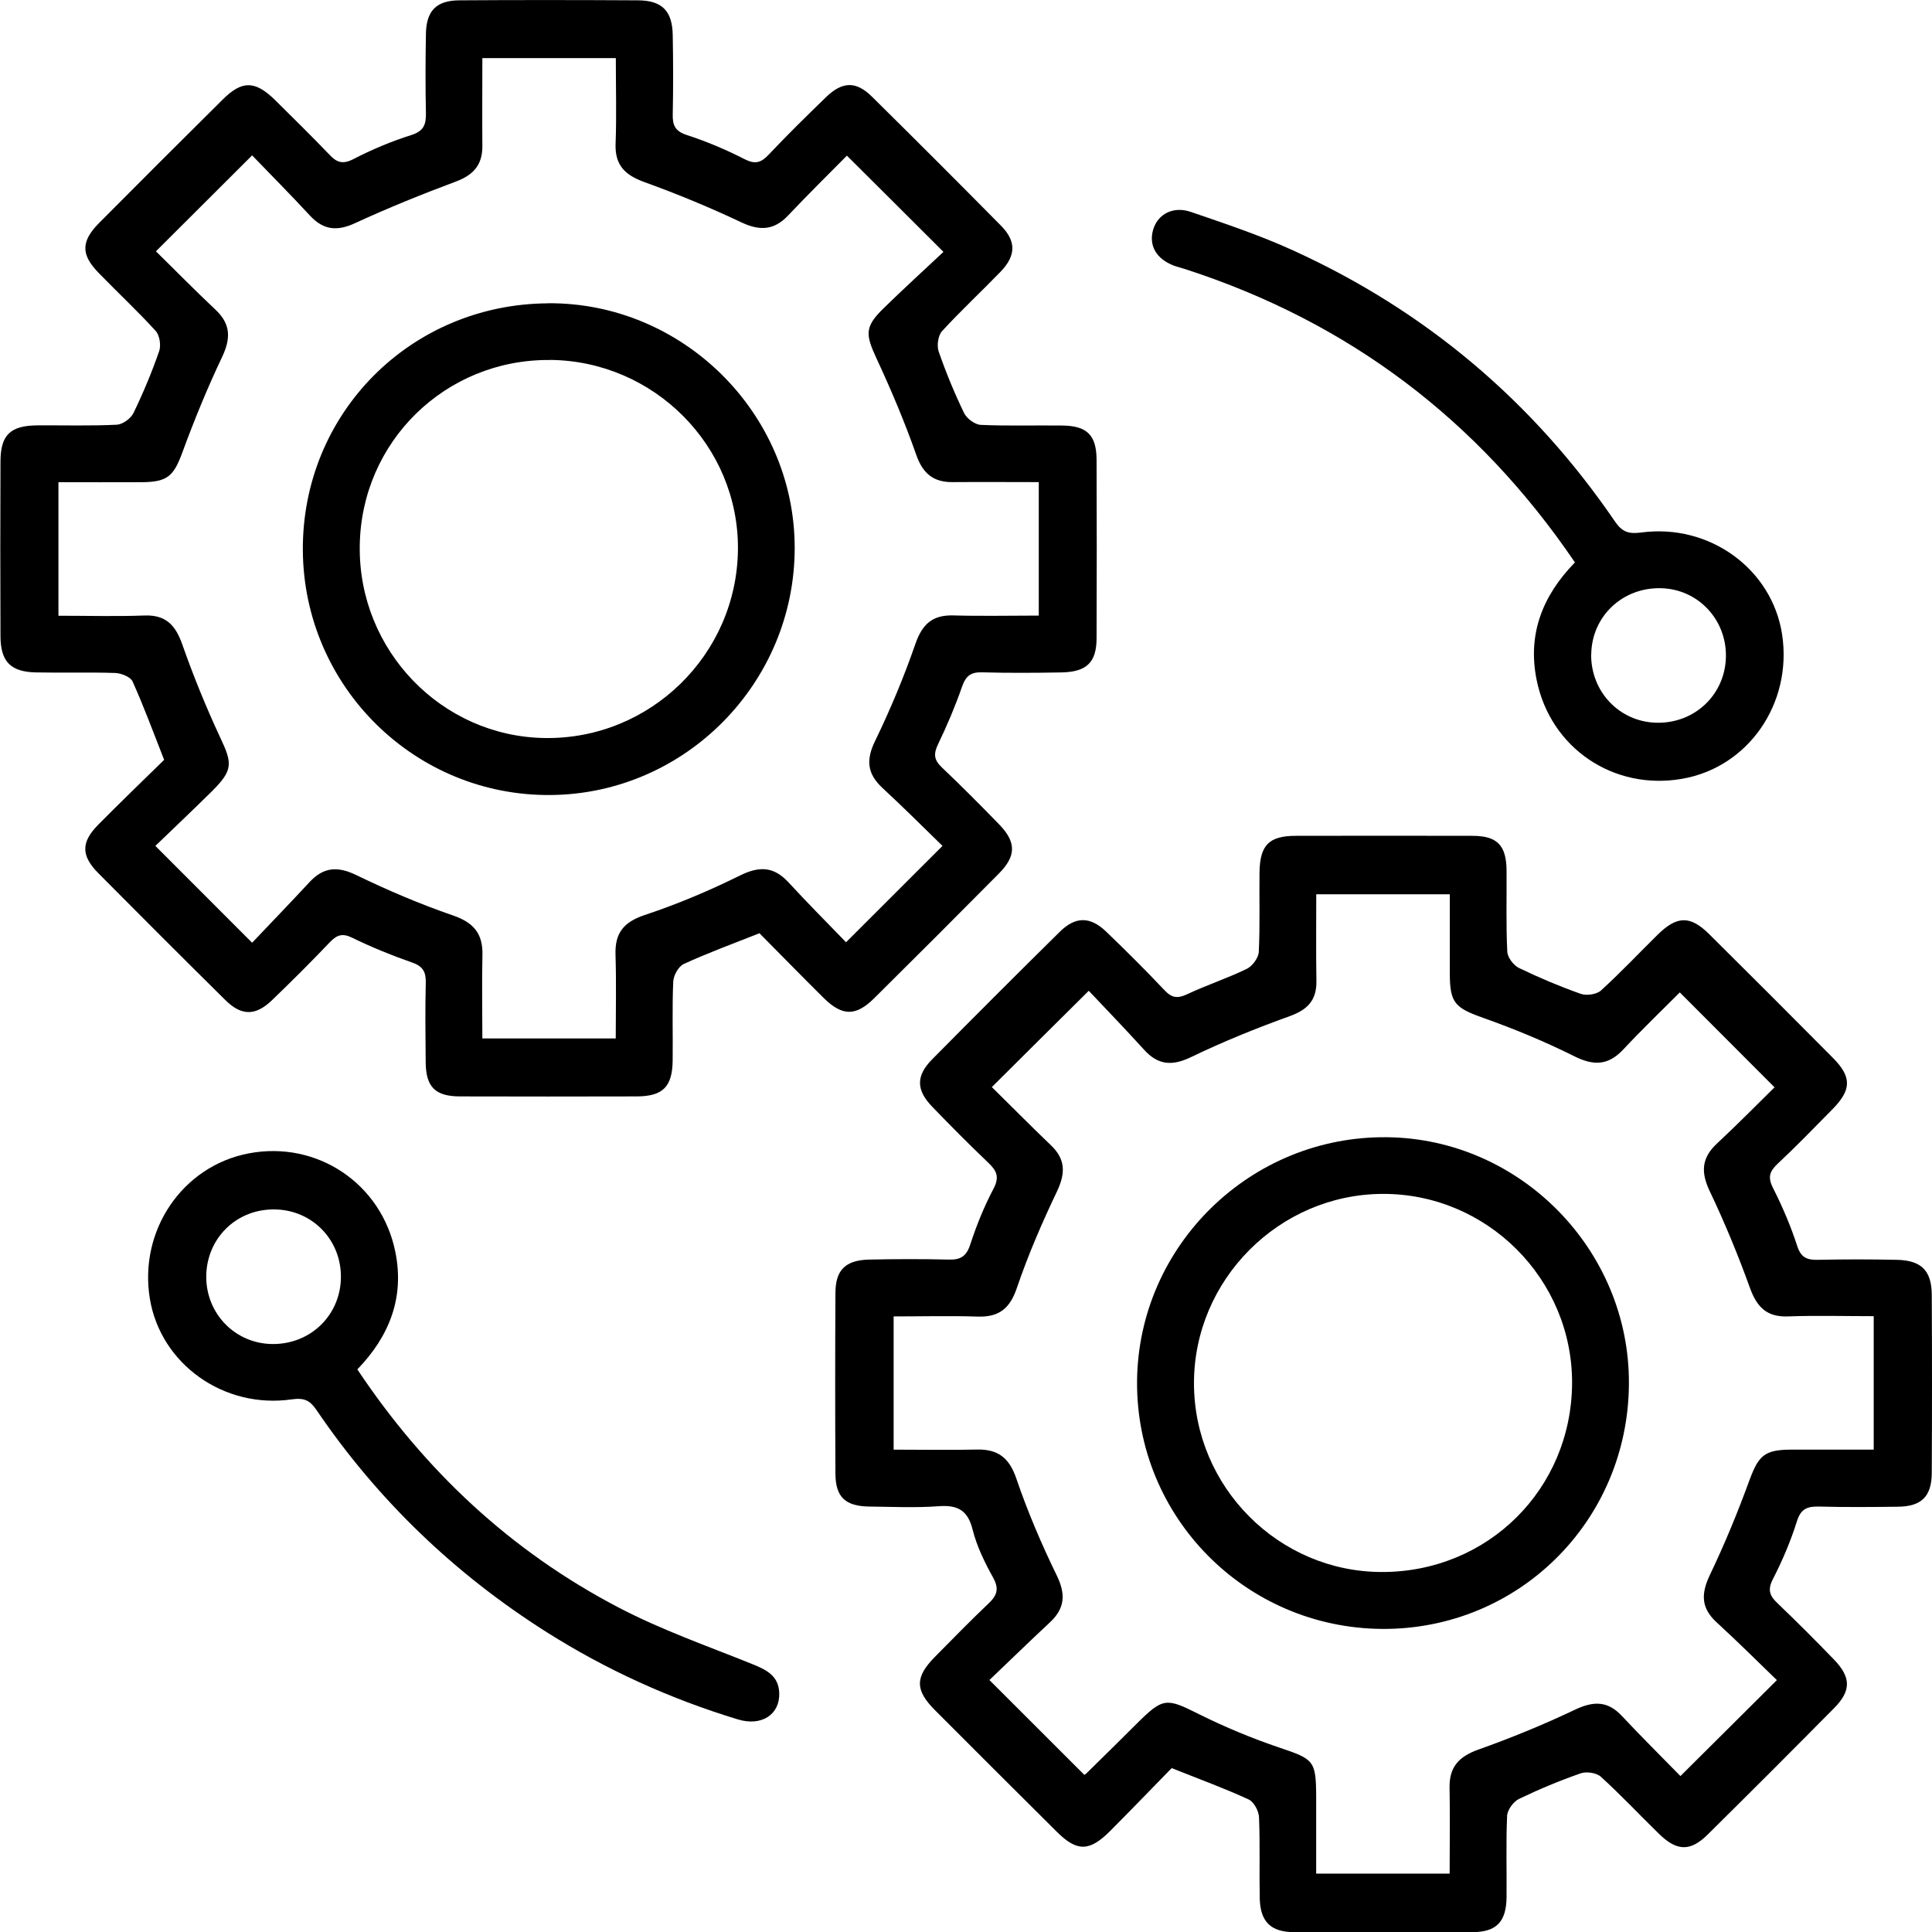
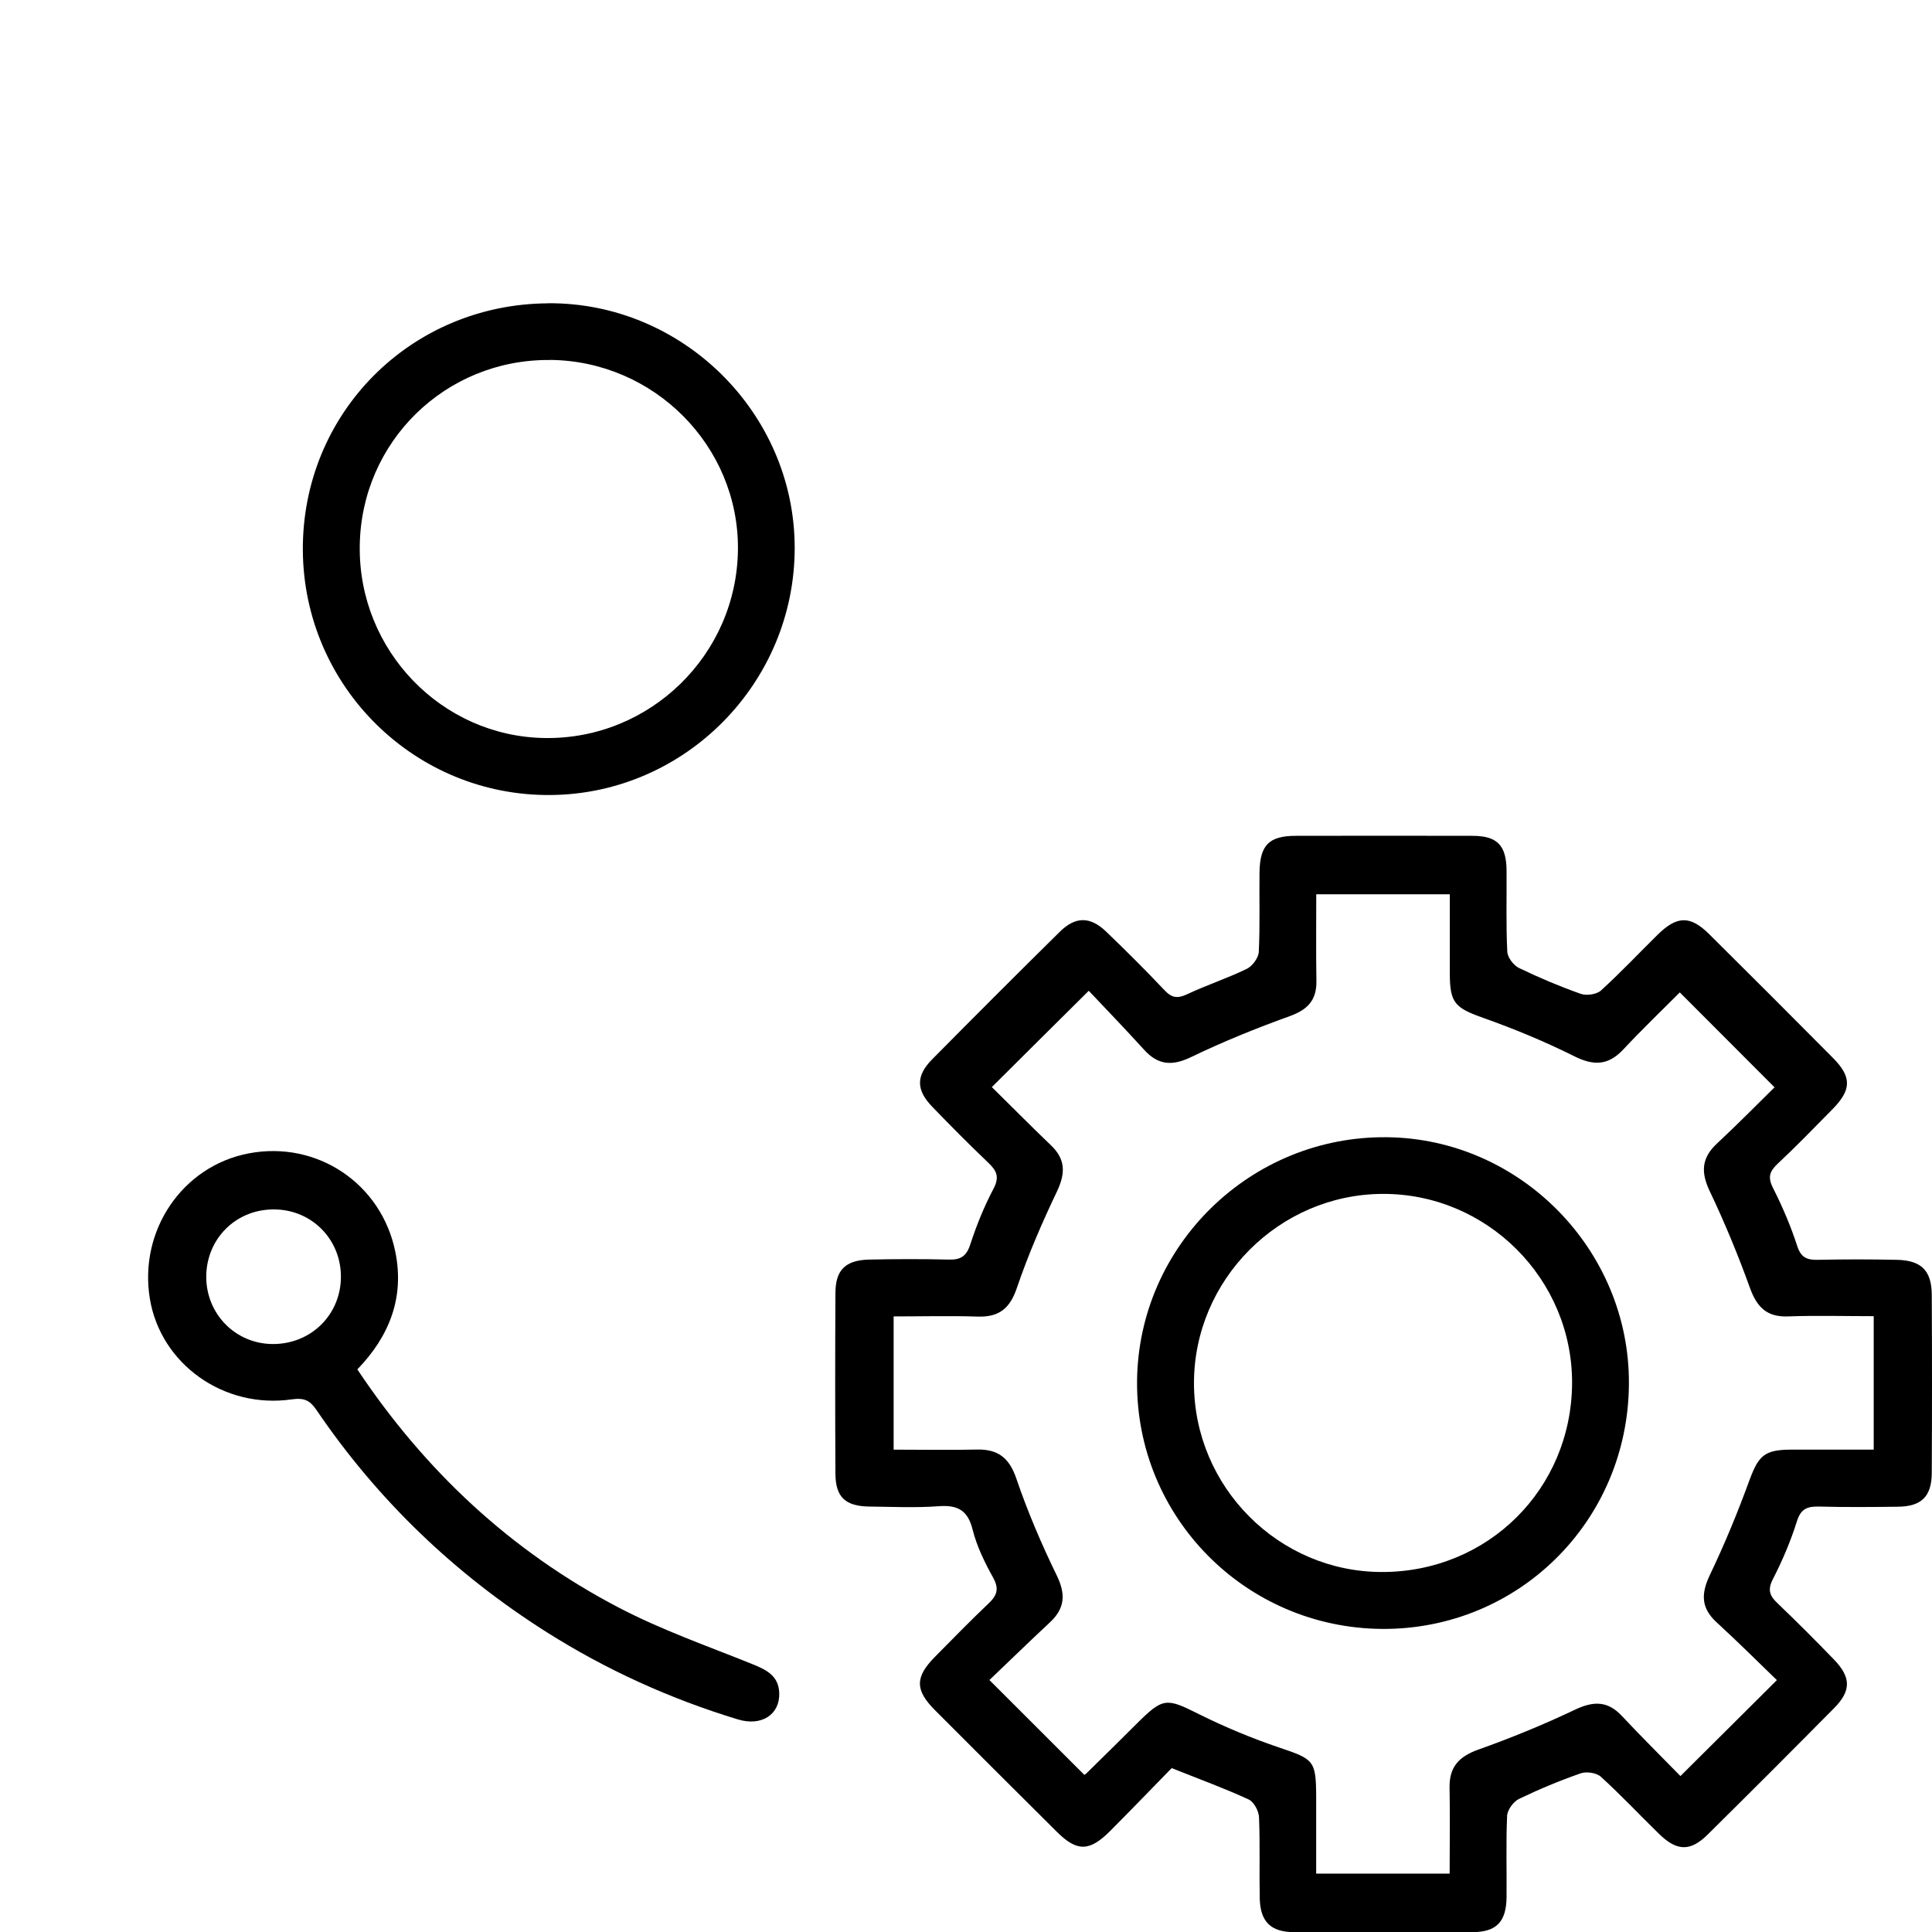
<svg xmlns="http://www.w3.org/2000/svg" width="24" height="24" viewBox="0 0 24 24" fill="none">
  <g clip-path="url(#clip0_2167_1816)">
    <path d="M14.559 21.96C14.306 22.219 14.05 22.485 13.79 22.746C13.534 23.002 13.38 23.005 13.129 22.756C12.623 22.253 12.117 21.748 11.612 21.242C11.365 20.993 11.366 20.832 11.617 20.579C11.836 20.358 12.052 20.135 12.278 19.921C12.384 19.821 12.415 19.74 12.338 19.6C12.233 19.411 12.134 19.209 12.082 19.001C12.021 18.756 11.892 18.693 11.656 18.711C11.372 18.732 11.085 18.718 10.8 18.715C10.501 18.711 10.38 18.598 10.378 18.308C10.374 17.56 10.374 16.812 10.378 16.064C10.378 15.776 10.503 15.654 10.797 15.647C11.125 15.64 11.453 15.639 11.781 15.647C11.926 15.652 12.003 15.612 12.052 15.462C12.13 15.223 12.225 14.988 12.342 14.766C12.418 14.622 12.382 14.544 12.278 14.445C12.041 14.219 11.81 13.986 11.583 13.751C11.38 13.542 11.376 13.365 11.579 13.16C12.104 12.629 12.633 12.1 13.166 11.574C13.36 11.383 13.542 11.383 13.739 11.571C13.988 11.81 14.232 12.053 14.468 12.303C14.559 12.4 14.632 12.405 14.749 12.35C14.991 12.236 15.249 12.152 15.489 12.035C15.558 12.001 15.633 11.899 15.637 11.826C15.653 11.499 15.642 11.171 15.646 10.843C15.65 10.499 15.762 10.383 16.097 10.383C16.828 10.382 17.56 10.381 18.291 10.383C18.599 10.383 18.712 10.501 18.715 10.812C18.718 11.148 18.707 11.485 18.724 11.82C18.726 11.893 18.803 11.994 18.872 12.026C19.121 12.146 19.377 12.254 19.637 12.346C19.709 12.371 19.833 12.353 19.887 12.305C20.13 12.084 20.355 11.845 20.588 11.615C20.831 11.375 20.995 11.369 21.233 11.605C21.746 12.114 22.258 12.626 22.767 13.139C23.006 13.379 23.002 13.538 22.761 13.782C22.537 14.01 22.315 14.239 22.081 14.458C21.981 14.553 21.958 14.625 22.025 14.758C22.142 14.988 22.245 15.23 22.325 15.476C22.371 15.62 22.445 15.653 22.579 15.65C22.907 15.643 23.235 15.643 23.563 15.65C23.866 15.656 23.995 15.783 23.997 16.083C24.001 16.822 24.001 17.562 23.997 18.301C23.995 18.591 23.867 18.714 23.578 18.717C23.25 18.721 22.922 18.724 22.595 18.715C22.452 18.712 22.37 18.742 22.322 18.898C22.244 19.145 22.142 19.387 22.023 19.617C21.954 19.753 21.985 19.826 22.083 19.918C22.32 20.145 22.552 20.377 22.78 20.613C22.996 20.836 22.999 21.003 22.782 21.221C22.262 21.747 21.739 22.27 21.213 22.79C20.997 23.003 20.83 22.998 20.607 22.779C20.366 22.544 20.136 22.298 19.887 22.072C19.833 22.022 19.708 22.004 19.636 22.029C19.375 22.12 19.118 22.227 18.869 22.347C18.8 22.381 18.725 22.483 18.722 22.557C18.707 22.892 18.718 23.228 18.715 23.565C18.712 23.872 18.592 24 18.292 24.002C17.553 24.006 16.814 24.006 16.073 24.002C15.786 24 15.656 23.872 15.649 23.584C15.642 23.248 15.654 22.912 15.64 22.576C15.637 22.497 15.577 22.383 15.51 22.353C15.213 22.216 14.906 22.104 14.56 21.966L14.559 21.96ZM11.098 18.008C11.461 18.008 11.798 18.015 12.133 18.007C12.398 18 12.538 18.11 12.626 18.369C12.766 18.78 12.938 19.182 13.128 19.572C13.242 19.807 13.228 19.982 13.04 20.156C12.783 20.395 12.533 20.64 12.291 20.87C12.701 21.28 13.08 21.657 13.467 22.045C13.457 22.048 13.477 22.048 13.489 22.036C13.699 21.83 13.908 21.625 14.116 21.417C14.451 21.083 14.487 21.09 14.898 21.296C15.219 21.455 15.554 21.595 15.895 21.71C16.322 21.854 16.349 21.869 16.35 22.329C16.35 22.644 16.35 22.96 16.35 23.275H18.008C18.008 22.913 18.014 22.562 18.007 22.212C18.001 21.953 18.12 21.822 18.362 21.735C18.77 21.59 19.175 21.424 19.566 21.238C19.797 21.129 19.973 21.127 20.151 21.32C20.392 21.577 20.642 21.824 20.875 22.063C21.28 21.662 21.664 21.277 22.073 20.871C21.832 20.638 21.582 20.389 21.323 20.152C21.13 19.974 21.13 19.797 21.24 19.566C21.424 19.182 21.587 18.786 21.733 18.386C21.844 18.086 21.917 18.01 22.24 18.008C22.582 18.007 22.924 18.008 23.276 18.008V16.35C22.911 16.35 22.559 16.34 22.21 16.353C21.946 16.363 21.824 16.235 21.738 15.998C21.591 15.589 21.424 15.186 21.237 14.793C21.127 14.56 21.138 14.385 21.326 14.208C21.584 13.968 21.83 13.717 22.044 13.507C21.639 13.1 21.257 12.718 20.867 12.328C20.646 12.55 20.398 12.788 20.163 13.039C19.976 13.237 19.797 13.241 19.556 13.121C19.19 12.938 18.81 12.781 18.424 12.644C18.075 12.52 18.01 12.46 18.01 12.09C18.01 11.758 18.01 11.427 18.01 11.109H16.351C16.351 11.483 16.347 11.835 16.353 12.186C16.357 12.424 16.245 12.542 16.022 12.623C15.605 12.773 15.193 12.94 14.795 13.132C14.56 13.245 14.386 13.232 14.212 13.04C13.976 12.78 13.732 12.527 13.525 12.308C13.102 12.728 12.718 13.108 12.321 13.504C12.553 13.732 12.8 13.983 13.054 14.226C13.234 14.397 13.238 14.568 13.134 14.792C12.947 15.184 12.773 15.585 12.633 15.996C12.546 16.255 12.41 16.365 12.141 16.355C11.799 16.344 11.457 16.353 11.101 16.353V18.011L11.098 18.008Z" fill="black" />
-     <path d="M9.432 11.594C9.098 11.726 8.79 11.839 8.494 11.975C8.428 12.005 8.366 12.118 8.363 12.196C8.349 12.522 8.36 12.852 8.356 13.178C8.351 13.502 8.233 13.618 7.912 13.62C7.181 13.622 6.449 13.622 5.718 13.62C5.407 13.62 5.291 13.504 5.288 13.197C5.285 12.869 5.281 12.541 5.289 12.214C5.293 12.078 5.258 12.005 5.12 11.957C4.867 11.869 4.618 11.767 4.377 11.65C4.254 11.589 4.185 11.613 4.097 11.705C3.866 11.948 3.627 12.186 3.385 12.419C3.176 12.623 3 12.624 2.795 12.419C2.269 11.899 1.746 11.376 1.225 10.851C1.006 10.631 1.004 10.464 1.22 10.245C1.492 9.97 1.77 9.702 2.039 9.439C1.905 9.098 1.787 8.777 1.647 8.466C1.622 8.408 1.506 8.363 1.431 8.36C1.103 8.349 0.775 8.36 0.449 8.353C0.132 8.347 0.007 8.22 0.006 7.902C0.003 7.179 0.003 6.457 0.006 5.733C0.007 5.401 0.129 5.286 0.468 5.284C0.796 5.282 1.124 5.292 1.451 5.276C1.524 5.272 1.626 5.199 1.659 5.129C1.779 4.881 1.886 4.625 1.977 4.363C2.002 4.291 1.984 4.167 1.934 4.111C1.708 3.863 1.462 3.634 1.228 3.393C1.003 3.163 1.004 2.999 1.233 2.768C1.742 2.255 2.254 1.745 2.767 1.236C3.006 0.998 3.167 1 3.412 1.238C3.639 1.462 3.867 1.687 4.088 1.917C4.179 2.015 4.252 2.047 4.389 1.977C4.619 1.858 4.861 1.756 5.108 1.678C5.264 1.629 5.293 1.548 5.291 1.405C5.284 1.077 5.285 0.749 5.291 0.423C5.295 0.136 5.418 0.006 5.706 0.004C6.446 -0.001 7.185 -2.31637e-05 7.926 0.004C8.226 0.006 8.353 0.137 8.357 0.44C8.363 0.768 8.364 1.096 8.357 1.422C8.354 1.558 8.388 1.63 8.531 1.677C8.777 1.757 9.019 1.859 9.249 1.977C9.381 2.044 9.454 2.022 9.549 1.921C9.779 1.677 10.02 1.441 10.261 1.207C10.464 1.011 10.633 1.005 10.831 1.2C11.37 1.732 11.904 2.266 12.436 2.805C12.627 2.999 12.621 3.178 12.427 3.378C12.188 3.625 11.935 3.86 11.702 4.114C11.653 4.168 11.636 4.292 11.66 4.365C11.75 4.625 11.856 4.882 11.976 5.131C12.01 5.2 12.111 5.275 12.184 5.278C12.519 5.293 12.856 5.282 13.192 5.286C13.503 5.289 13.62 5.404 13.622 5.709C13.625 6.449 13.625 7.188 13.622 7.927C13.622 8.229 13.498 8.347 13.187 8.353C12.858 8.359 12.53 8.361 12.203 8.352C12.061 8.347 11.998 8.395 11.951 8.53C11.866 8.774 11.764 9.015 11.651 9.249C11.595 9.368 11.603 9.44 11.698 9.531C11.942 9.763 12.178 10 12.413 10.242C12.625 10.461 12.625 10.633 12.409 10.851C11.894 11.371 11.377 11.888 10.858 12.402C10.63 12.627 10.462 12.624 10.232 12.397C9.957 12.125 9.689 11.849 9.432 11.591V11.594ZM10.52 1.934C10.286 2.172 10.034 2.418 9.793 2.674C9.617 2.862 9.439 2.871 9.207 2.761C8.814 2.575 8.411 2.409 8.002 2.261C7.763 2.174 7.638 2.051 7.647 1.788C7.66 1.438 7.65 1.087 7.65 0.722H5.992C5.992 1.091 5.989 1.451 5.992 1.81C5.995 2.046 5.883 2.173 5.664 2.255C5.241 2.413 4.821 2.583 4.413 2.771C4.188 2.876 4.018 2.859 3.85 2.678C3.611 2.419 3.362 2.169 3.132 1.93C2.723 2.338 2.339 2.722 1.937 3.122C2.175 3.355 2.421 3.607 2.678 3.848C2.869 4.028 2.867 4.206 2.759 4.435C2.576 4.82 2.414 5.216 2.267 5.616C2.158 5.913 2.083 5.989 1.758 5.99C1.416 5.992 1.075 5.99 0.726 5.99V7.649C1.092 7.649 1.444 7.659 1.794 7.646C2.06 7.636 2.18 7.766 2.264 8.004C2.402 8.398 2.561 8.787 2.737 9.165C2.889 9.485 2.894 9.569 2.634 9.828C2.397 10.062 2.154 10.293 1.93 10.508C2.34 10.918 2.718 11.297 3.132 11.711C3.361 11.469 3.605 11.217 3.843 10.96C4.017 10.771 4.192 10.757 4.427 10.871C4.817 11.06 5.22 11.232 5.63 11.373C5.887 11.462 6 11.601 5.993 11.866C5.985 12.209 5.992 12.549 5.992 12.9H7.649C7.649 12.544 7.657 12.2 7.646 11.858C7.638 11.591 7.746 11.455 8.008 11.367C8.412 11.233 8.808 11.066 9.19 10.877C9.432 10.757 9.611 10.762 9.795 10.961C10.032 11.219 10.281 11.468 10.51 11.705C10.922 11.294 11.301 10.915 11.708 10.508C11.467 10.274 11.219 10.025 10.961 9.787C10.772 9.611 10.756 9.439 10.871 9.204C11.06 8.814 11.229 8.41 11.371 8C11.456 7.755 11.581 7.638 11.842 7.645C12.193 7.655 12.543 7.647 12.904 7.647V5.989C12.54 5.989 12.188 5.986 11.838 5.989C11.593 5.992 11.463 5.882 11.381 5.647C11.237 5.237 11.066 4.835 10.883 4.441C10.748 4.147 10.743 4.055 10.984 3.822C11.229 3.583 11.482 3.352 11.72 3.129C11.301 2.71 10.92 2.331 10.52 1.933V1.934Z" fill="black" />
-     <path d="M19.564 6.986C18.355 5.207 16.748 4 14.726 3.344C14.678 3.328 14.629 3.317 14.582 3.3C14.361 3.215 14.267 3.047 14.326 2.849C14.383 2.661 14.573 2.556 14.795 2.633C15.224 2.78 15.655 2.924 16.066 3.112C17.71 3.861 19.044 4.987 20.063 6.48C20.154 6.611 20.233 6.635 20.388 6.615C21.238 6.501 22.015 7.071 22.138 7.882C22.268 8.739 21.717 9.534 20.893 9.675C20.045 9.822 19.261 9.295 19.089 8.448C18.974 7.885 19.157 7.404 19.564 6.987V6.986ZM19.766 8.124C19.759 8.589 20.114 8.965 20.573 8.978C21.05 8.991 21.431 8.63 21.44 8.159C21.448 7.694 21.092 7.318 20.634 7.307C20.156 7.295 19.775 7.655 19.767 8.125L19.766 8.124Z" fill="black" />
    <path d="M4.439 17.011C5.279 18.271 6.349 19.272 7.684 19.969C8.217 20.248 8.79 20.448 9.348 20.673C9.522 20.744 9.673 20.817 9.68 21.032C9.689 21.298 9.461 21.449 9.166 21.359C8.326 21.104 7.534 20.745 6.792 20.276C5.648 19.552 4.691 18.634 3.931 17.515C3.85 17.396 3.779 17.362 3.627 17.383C2.78 17.506 1.997 16.944 1.862 16.136C1.721 15.288 2.264 14.486 3.088 14.328C3.936 14.165 4.741 14.701 4.912 15.556C5.025 16.118 4.838 16.599 4.439 17.011ZM3.385 16.696C3.861 16.7 4.235 16.333 4.235 15.859C4.235 15.395 3.873 15.028 3.41 15.024C2.935 15.018 2.563 15.385 2.562 15.861C2.562 16.323 2.925 16.693 3.386 16.696H3.385Z" fill="black" />
    <path d="M20.235 17.188C20.227 18.893 18.863 20.246 17.168 20.235C15.471 20.222 14.111 18.845 14.125 17.156C14.141 15.473 15.535 14.11 17.226 14.127C18.884 14.143 20.244 15.527 20.235 17.189V17.188ZM17.169 19.528C18.485 19.528 19.521 18.497 19.529 17.184C19.534 15.887 18.47 14.824 17.172 14.831C15.887 14.838 14.832 15.899 14.832 17.182C14.832 18.472 15.885 19.529 17.17 19.528H17.169Z" fill="black" />
    <path d="M6.807 3.767C8.479 3.755 9.868 5.13 9.872 6.799C9.876 8.479 8.516 9.86 6.844 9.876C5.154 9.893 3.773 8.528 3.762 6.836C3.752 5.137 5.098 3.779 6.807 3.768V3.767ZM6.831 4.472C5.533 4.461 4.483 5.489 4.469 6.785C4.453 8.08 5.487 9.151 6.77 9.168C8.078 9.186 9.157 8.13 9.167 6.821C9.176 5.54 8.126 4.482 6.832 4.471L6.831 4.472Z" fill="black" />
  </g>
  <defs>
    <clipPath id="clip0_2167_1816">
      <rect width="24" height="24" fill="white" />
    </clipPath>
  </defs>
</svg>